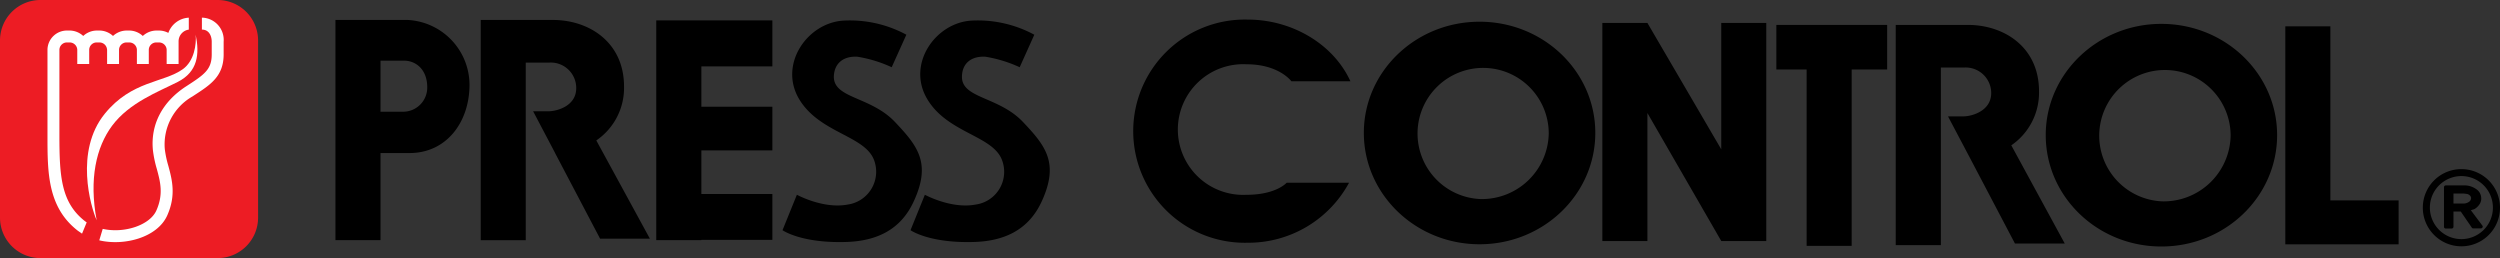
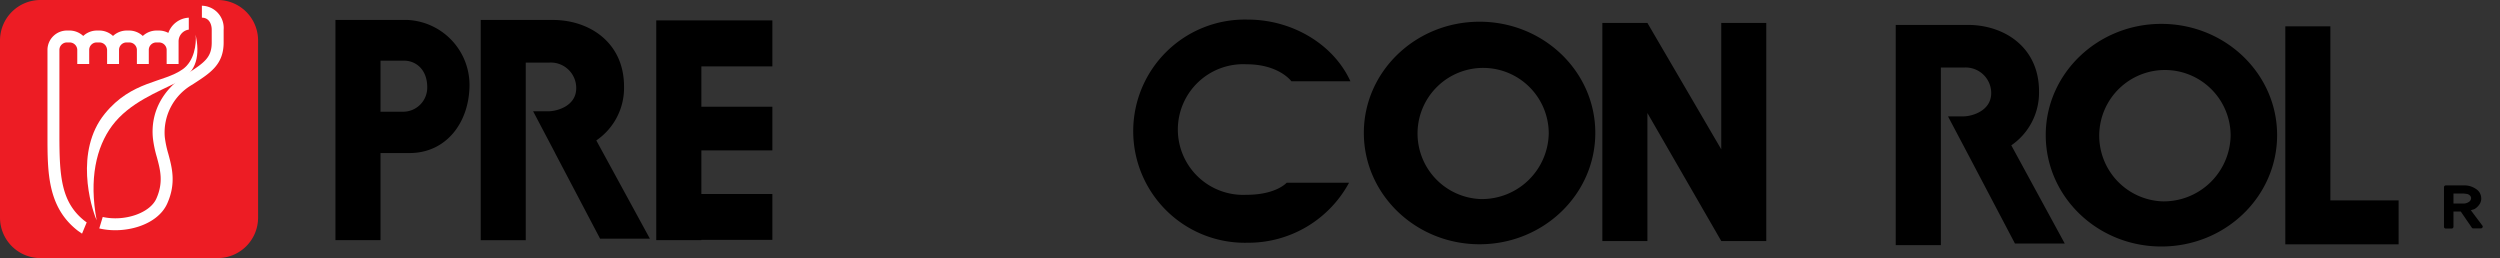
<svg xmlns="http://www.w3.org/2000/svg" width="346.784" height="35.796" viewBox="0 0 346.784 35.796">
  <rect x="0" y="0" width="346.784" height="35.796" fill="#333333" stroke="none" />
  <g id="グループ_88495" data-name="グループ 88495" transform="translate(-60 -33)">
    <path id="長方形_18791" data-name="長方形 18791" d="M5.613,0H30.182A5.614,5.614,0,0,1,35.8,5.614V30.183A5.613,5.613,0,0,1,30.183,35.8H5.613A5.613,5.613,0,0,1,0,30.183V5.613A5.613,5.613,0,0,1,5.613,0Z" transform="translate(60 33)" fill="#ed1c24" />
    <path id="パス_654107" data-name="パス 654107" d="M213.95,191.318H210.8v-7.082h3.284c1.534,0,3.2,1.133,3.2,3.713a3.349,3.349,0,0,1-3.331,3.369m.591-12.731H204.55v30.547H210.8V197.049h4.035c5.111,0,8.312-4.278,8.312-9.494a9.04,9.04,0,0,0-8.605-8.968" transform="translate(-98.019 -142.82)" />
    <path id="パス_654108" data-name="パス 654108" d="M262.427,208.93,254.994,195.3a8.808,8.808,0,0,0,3.847-7.484c0-6.094-4.793-9.228-9.874-9.228H238.961v30.547h6.246V184.5h3.309a3.527,3.527,0,0,1,3.693,3.555c0,2.5-2.712,3.2-3.841,3.2H246.23l3.043,5.775-.012.017h.012l6.248,11.882Z" transform="translate(-112.279 -142.82)" />
    <path id="パス_654109" data-name="パス 654109" d="M597.593,210.087l-7.414-13.618a8.869,8.869,0,0,0,3.847-7.5c0-6.094-4.8-9.205-9.885-9.205h-9.992V210.31h6.261V185.675h3.272a3.548,3.548,0,0,1,3.711,3.54c0,2.516-2.724,3.237-3.856,3.237H581.4l3.043,5.763h0l6.241,11.871Z" transform="translate(-251.185 -143.309)" />
    <path id="パス_654110" data-name="パス 654110" d="M296.649,185.083V178.7H280.541v30.478H286.8v-.032h9.848v-6.369H286.8v-6.046h9.848v-6.054H286.8v-5.6Z" transform="translate(-129.511 -142.869)" />
-     <path id="パス_654111" data-name="パス 654111" d="M327.627,180.679l-2.033,4.51a18.22,18.22,0,0,0-4.769-1.459c-1.834-.1-3.153.816-3.255,2.663-.134,3.16,5.1,2.8,8.5,6.413,3.133,3.312,5.012,5.67,2.617,10.911-1.847,4.114-5.325,5.618-9.555,5.715-6.157.163-8.685-1.638-8.685-1.638l1.994-4.916s3.654,2,7.034,1.362a4.6,4.6,0,0,0,3.683-6.141c-1.26-3.465-7.616-3.749-10.438-8.546-2.8-4.809,1.177-10.489,6.12-10.828a16.469,16.469,0,0,1,8.789,1.954" transform="translate(-141.903 -142.863)" />
-     <path id="パス_654112" data-name="パス 654112" d="M357.945,180.679l-2.03,4.51a18.415,18.415,0,0,0-4.759-1.459c-1.846-.1-3.176.816-3.246,2.663-.155,3.16,5.081,2.8,8.484,6.413,3.139,3.312,4.993,5.67,2.616,10.911-1.853,4.114-5.331,5.618-9.555,5.715-6.159.163-8.682-1.638-8.682-1.638l1.99-4.916s3.655,2,7.032,1.362a4.584,4.584,0,0,0,3.68-6.141c-1.254-3.465-7.617-3.749-10.414-8.546-2.82-4.809,1.148-10.489,6.1-10.828a16.481,16.481,0,0,1,8.781,1.954" transform="translate(-154.471 -142.863)" />
    <path id="パス_654113" data-name="パス 654113" d="M409.24,202.8a9.064,9.064,0,1,1,0-18.105c4.535,0,6.229,2.36,6.229,2.36h8.191c-2.324-5.1-8.021-8.559-14.254-8.559a15.482,15.482,0,1,0,0,30.954,15.878,15.878,0,0,0,14.064-8.326h-8.654s-1.447,1.677-5.575,1.677" transform="translate(-176.337 -142.779)" />
    <path id="パス_654114" data-name="パス 654114" d="M464.349,203.6a9.1,9.1,0,1,1,9.455-9.1,9.277,9.277,0,0,1-9.455,9.1m-.143-24.6c-8.861,0-16.05,6.9-16.05,15.423s7.19,15.447,16.05,15.447,16.056-6.918,16.056-15.447-7.2-15.423-16.056-15.423" transform="translate(-198.972 -142.988)" />
    <path id="パス_654115" data-name="パス 654115" d="M625.877,204.137a9.114,9.114,0,1,1,9.454-9.111,9.293,9.293,0,0,1-9.454,9.111m-.158-24.62c-8.855,0-16.036,6.916-16.036,15.423,0,8.553,7.181,15.458,16.036,15.458,8.873,0,16.059-6.906,16.059-15.458,0-8.507-7.186-15.423-16.059-15.423" transform="translate(-265.911 -143.205)" />
    <path id="パス_654116" data-name="パス 654116" d="M521.144,179.292v17.532L510.9,179.292h-6.249v30.254H510.9V191.787l10.247,17.759h6.241V179.292Z" transform="translate(-222.383 -143.111)" />
-     <path id="パス_654117" data-name="パス 654117" d="M545.87,179.767v6.181h4.2v24.464h6.248V185.948h4.921v-6.181Z" transform="translate(-239.466 -143.309)" />
    <path id="パス_654118" data-name="パス 654118" d="M672.684,204.242V180.1h-6.25v30.241H682.15v-6.1Z" transform="translate(-289.429 -143.445)" />
-     <path id="パス_654119" data-name="パス 654119" d="M699.984,219.255a4.372,4.372,0,1,1,4.37,4.376,4.372,4.372,0,0,1-4.37-4.376m-.979,0a5.353,5.353,0,1,0,5.349-5.332,5.34,5.34,0,0,0-5.349,5.332" transform="translate(-302.927 -157.463)" />
    <path id="パス_654120" data-name="パス 654120" d="M709.684,218.989h0" transform="translate(-307.352 -159.563)" />
    <path id="パス_654121" data-name="パス 654121" d="M707.5,220.054a1.347,1.347,0,0,1-.893.241h-1.273V218.91h1.427l.457.057a.81.81,0,0,1,.408.23.519.519,0,0,1,.154.341.643.643,0,0,1-.28.516m1.846,3.312s-1.286-1.713-1.6-2.14c.234-.074.472-.147.472-.147a2.057,2.057,0,0,0,.679-.612,1.387,1.387,0,0,0,.288-.872,1.544,1.544,0,0,0-.7-1.3,2.8,2.8,0,0,0-1.758-.51h-2.477a.253.253,0,0,0-.234.247v5.478a.246.246,0,0,0,.234.255h.835a.246.246,0,0,0,.248-.255v-2.1h1.019c.121.186,1.521,2.224,1.521,2.224a.214.214,0,0,0,.2.109h1.076a.264.264,0,0,0,.218-.145c.025-.022.025-.084.025-.1a.152.152,0,0,0-.045-.13" transform="translate(-305.004 -159.064)" />
    <path id="パス_654122" data-name="パス 654122" d="M711.186,223.4h0" transform="translate(-307.975 -161.391)" />
    <path id="パス_654123" data-name="パス 654123" d="M147.032,207.818c-.834-1.89-3.074-9.594,1.116-14.763,3.748-4.624,8.178-4.284,10.843-6.2,1.592-1.146,1.89-3.449,1.778-4.783.556,2.724.295,5.143-2.5,6.562-2.691,1.366-6.711,2.864-9.1,6.078-2.206,2.972-3.212,7.4-2.137,13.108" transform="translate(-73.624 -144.264)" fill="#fff" />
    <path id="パス_654124" data-name="パス 654124" d="M144.616,182.469v2.006h1.656v-2.006a1.04,1.04,0,0,1,1.088-.983h.3a1.053,1.053,0,0,1,1.089.983v2.006H150.4v-2.006a1.04,1.04,0,0,1,1.087-.983h.3a1.055,1.055,0,0,1,1.09.983v2.006h1.655v-3.088a1.648,1.648,0,0,1,1.417-1.683v-1.655a3.177,3.177,0,0,0-2.838,2.112,2.792,2.792,0,0,0-1.325-.329h-.3a2.79,2.79,0,0,0-1.916.754,2.791,2.791,0,0,0-1.917-.754h-.3a2.794,2.794,0,0,0-1.917.753,2.79,2.79,0,0,0-1.916-.753h-.3a2.788,2.788,0,0,0-1.915.753,2.792,2.792,0,0,0-1.916-.753h-.3a2.7,2.7,0,0,0-2.743,2.639v11.936c0,5.12,0,9.957,4.238,13.216l.556.384.645-1.564-.191-.132c-3.35-2.577-3.593-6.215-3.593-11.9V182.469a1.04,1.04,0,0,1,1.087-.983h.3a1.055,1.055,0,0,1,1.089.983v2.006h1.656v-2.006a1.039,1.039,0,0,1,1.086-.983h.3a1.054,1.054,0,0,1,1.089.983" transform="translate(-69.76 -142.596)" fill="#fff" />
-     <path id="パス_654125" data-name="パス 654125" d="M162.84,178.048V179.7c1.005,0,1.363.906,1.363,1.683v1.757c0,2.054-.966,2.76-3.343,4.3l-.206.134c-3.316,2.15-4.953,5.3-4.609,8.855a15.689,15.689,0,0,0,.542,2.6c.486,1.8.945,3.507-.068,5.775-.9,2.013-4.422,3.211-7.436,2.541l-.48,1.589c3.444.815,8.055-.379,9.429-3.454,1.253-2.806.669-4.972.153-6.881a14.3,14.3,0,0,1-.492-2.332,7.649,7.649,0,0,1,3.863-7.305l.2-.134c2.29-1.483,4.1-2.654,4.1-5.69v-1.757a3.085,3.085,0,0,0-3.018-3.338" transform="translate(-74.834 -142.596)" fill="#fff" />
+     <path id="パス_654125" data-name="パス 654125" d="M162.84,178.048c1.005,0,1.363.906,1.363,1.683v1.757c0,2.054-.966,2.76-3.343,4.3l-.206.134c-3.316,2.15-4.953,5.3-4.609,8.855a15.689,15.689,0,0,0,.542,2.6c.486,1.8.945,3.507-.068,5.775-.9,2.013-4.422,3.211-7.436,2.541l-.48,1.589c3.444.815,8.055-.379,9.429-3.454,1.253-2.806.669-4.972.153-6.881a14.3,14.3,0,0,1-.492-2.332,7.649,7.649,0,0,1,3.863-7.305l.2-.134c2.29-1.483,4.1-2.654,4.1-5.69v-1.757a3.085,3.085,0,0,0-3.018-3.338" transform="translate(-74.834 -142.596)" fill="#fff" />
  </g>
</svg>